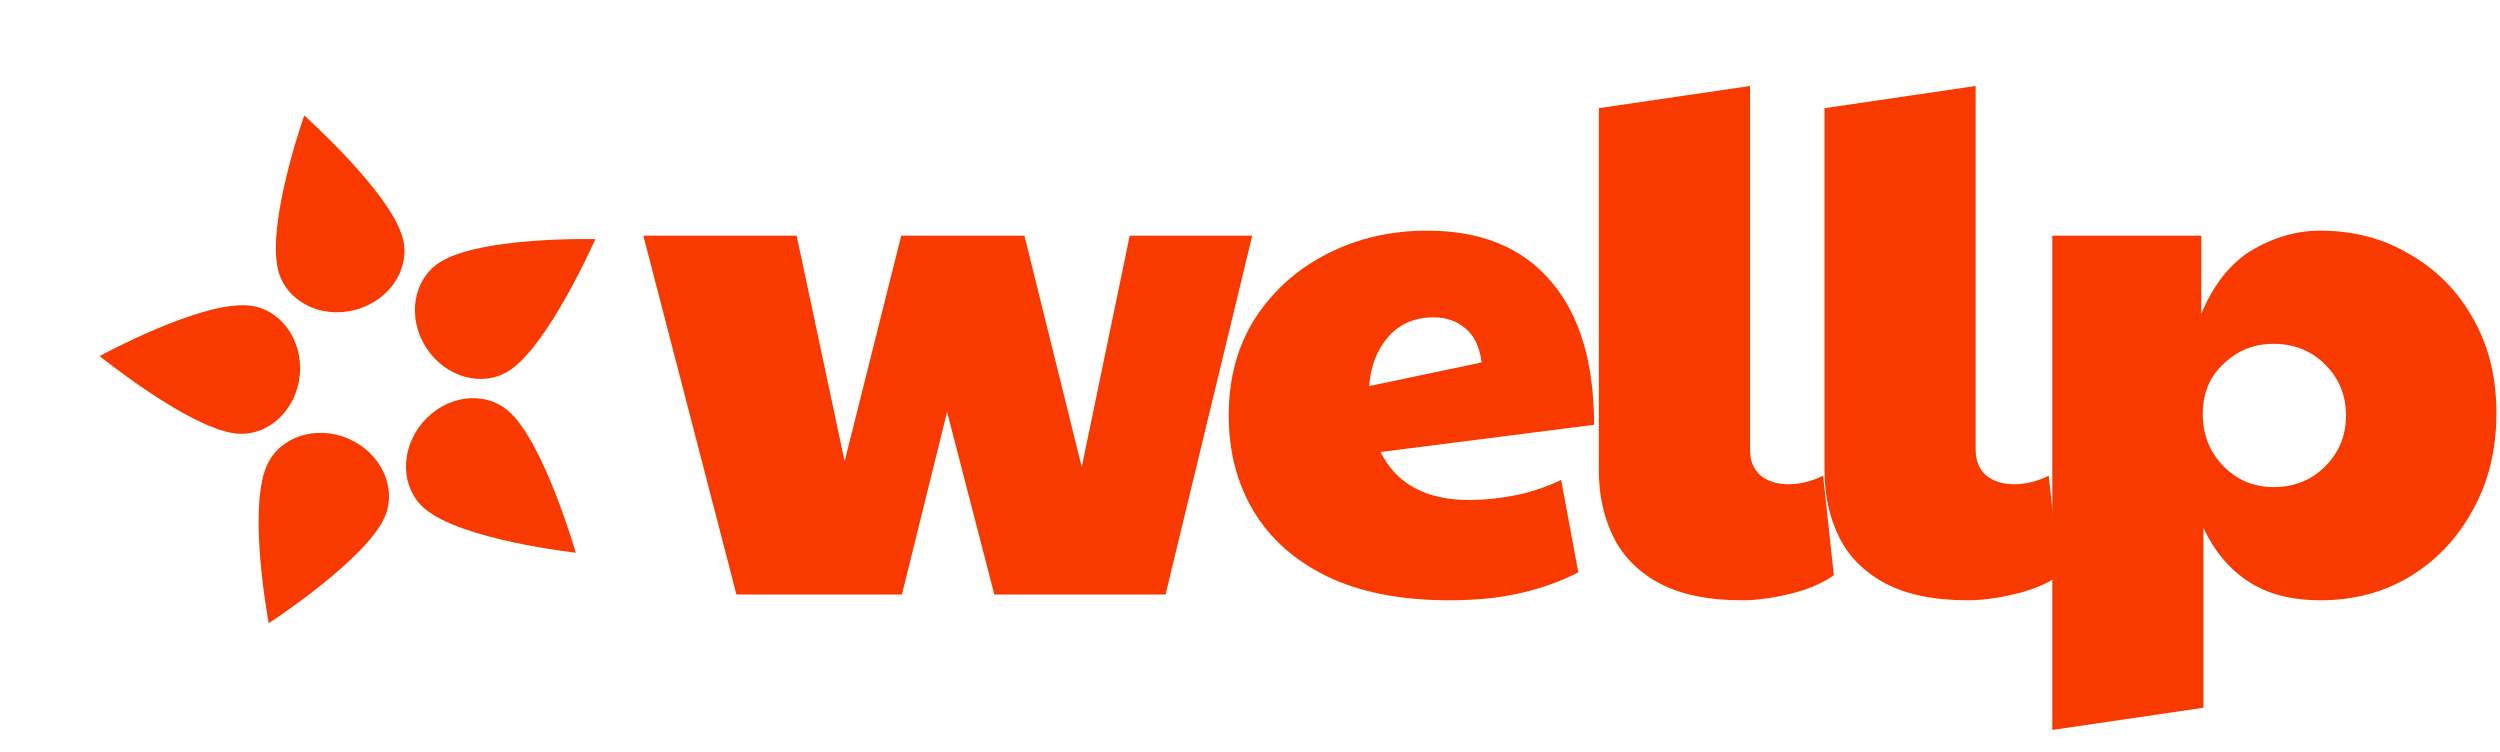
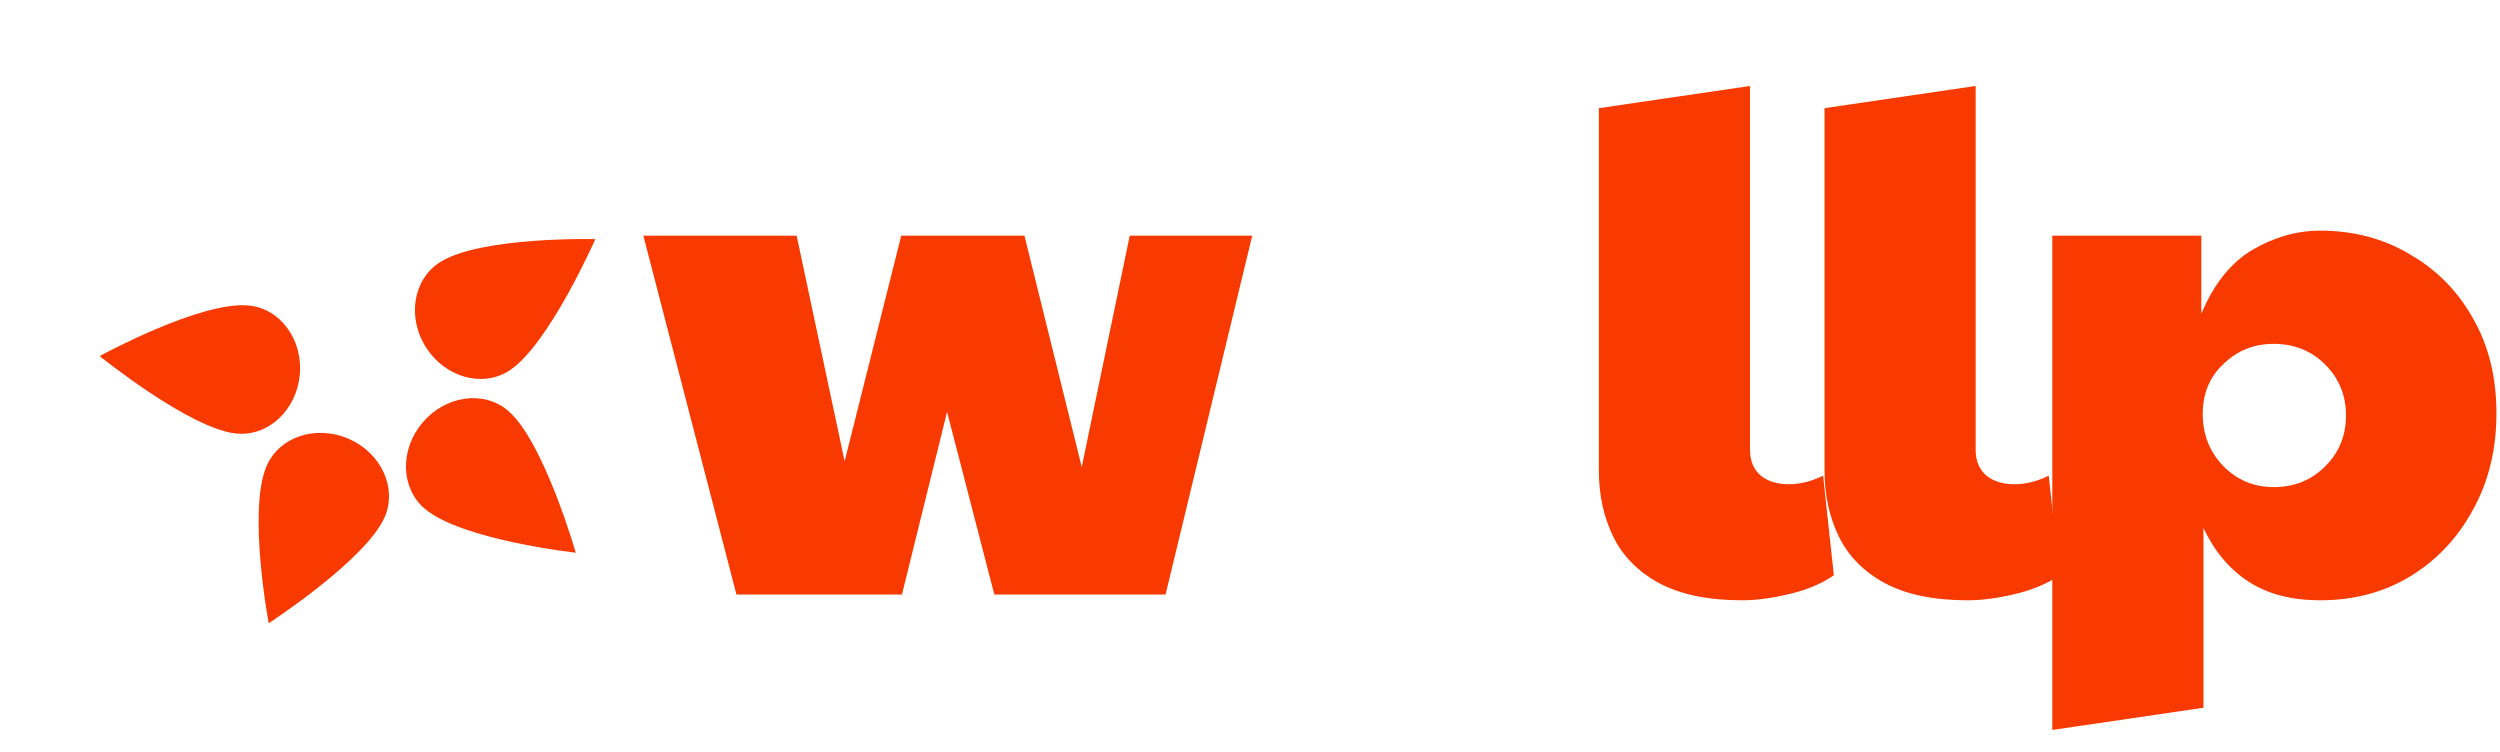
<svg xmlns="http://www.w3.org/2000/svg" width="349" height="105" viewBox="0 0 349 105" fill="none" color="#F83900">
  <path d="M307.602 98.8L286.502 101.9V32.9H307.302V43.8C309.035 39.667 311.402 36.7 314.402 34.9C317.469 33.1 320.635 32.2 323.902 32.2C328.569 32.2 332.735 33.3 336.402 35.5C340.135 37.633 343.069 40.6 345.202 44.4C347.402 48.2 348.502 52.633 348.502 57.7C348.502 62.767 347.402 67.267 345.202 71.2C343.069 75.133 340.135 78.233 336.402 80.5C332.735 82.7 328.569 83.8 323.902 83.8C319.902 83.8 316.569 82.933 313.902 81.2C311.235 79.467 309.135 76.967 307.602 73.7V98.8ZM317.402 68C320.269 68 322.669 67.033 324.602 65.1C326.535 63.167 327.502 60.8 327.502 58C327.502 55.2 326.535 52.833 324.602 50.9C322.669 48.967 320.269 48 317.402 48C314.669 48 312.335 48.933 310.402 50.8C308.469 52.6 307.502 54.933 307.502 57.8C307.502 60.667 308.469 63.1 310.402 65.1C312.335 67.033 314.669 68 317.402 68Z" fill="currentColor" />
  <path d="M274.703 83.8C269.97 83.8 266.103 83 263.103 81.4C260.17 79.8 258.036 77.633 256.703 74.9C255.37 72.167 254.703 69.1 254.703 65.7V15.1L275.803 12V62.8C275.803 64.333 276.303 65.533 277.303 66.4C278.303 67.2 279.603 67.6 281.203 67.6C282.803 67.6 284.403 67.2 286.003 66.4L287.503 80.3C285.903 81.433 283.87 82.3 281.403 82.9C278.936 83.5 276.703 83.8 274.703 83.8Z" fill="currentColor" />
  <path d="M243.203 83.8C238.47 83.8 234.603 83 231.603 81.4C228.67 79.8 226.536 77.633 225.203 74.9C223.87 72.167 223.203 69.1 223.203 65.7V15.1L244.303 12V62.8C244.303 64.333 244.803 65.533 245.803 66.4C246.803 67.2 248.103 67.6 249.703 67.6C251.303 67.6 252.903 67.2 254.503 66.4L256.003 80.3C254.403 81.433 252.37 82.3 249.903 82.9C247.436 83.5 245.203 83.8 243.203 83.8Z" fill="currentColor" />
-   <path d="M205.133 69.8C207.067 69.8 209.1 69.6 211.233 69.2C213.433 68.8 215.667 68.067 217.933 67L220.333 79.9C217.867 81.167 215.167 82.133 212.233 82.8C209.367 83.467 206.067 83.8 202.333 83.8C195.6 83.8 189.933 82.7 185.333 80.5C180.8 78.3 177.367 75.267 175.033 71.4C172.7 67.533 171.533 63.067 171.533 58C171.533 52.8 172.767 48.267 175.233 44.4C177.767 40.533 181.133 37.533 185.333 35.4C189.533 33.267 194.167 32.2 199.233 32.2C206.767 32.2 212.533 34.567 216.533 39.3C220.533 43.967 222.533 50.633 222.533 59.3L192.733 63.1C194.933 67.567 199.067 69.8 205.133 69.8ZM191.133 53.9L206.833 50.6C206.567 48.467 205.833 46.9 204.633 45.9C203.433 44.833 201.933 44.3 200.133 44.3C197.467 44.3 195.333 45.233 193.733 47.1C192.2 48.9 191.333 51.167 191.133 53.9Z" fill="currentColor" />
  <path d="M102.811 83L89.811 32.9H111.211L117.911 64.4L125.811 32.9H143.011L151.011 65.2L157.711 32.9H174.811L162.711 83H138.811L132.211 57.5L125.911 83H102.811Z" fill="currentColor" />
  <path d="M59.291 71.013C64.445 75.396 80.378 77.158 80.378 77.158C80.378 77.158 75.888 61.552 70.926 57.332C67.552 54.464 62.214 55.201 59.001 58.979C55.788 62.757 55.918 68.145 59.291 71.013Z" fill="currentColor" />
  <path d="M37.225 65.041C34.541 71.251 37.514 87.003 37.514 87.003C37.514 87.003 51.125 78.147 53.71 72.168C55.467 68.103 53.201 63.213 48.649 61.245C44.096 59.277 38.982 60.977 37.225 65.041Z" fill="currentColor" />
  <path d="M61.392 36.625C67.089 32.978 83.114 33.383 83.114 33.383C83.114 33.383 76.56 48.24 71.073 51.752C67.344 54.139 62.153 52.688 59.48 48.511C56.806 44.334 57.662 39.013 61.392 36.625Z" fill="currentColor" />
-   <path d="M38.845 37.778C37.138 31.232 42.474 16.116 42.474 16.116C42.474 16.116 54.578 26.941 56.223 33.244C57.341 37.529 54.357 42.017 49.558 43.269C44.759 44.521 39.963 42.063 38.845 37.778Z" fill="currentColor" />
  <path d="M34.708 42.646C27.973 42.012 13.91 49.708 13.91 49.708C13.91 49.708 26.539 59.916 33.025 60.526C37.433 60.941 41.384 57.275 41.849 52.338C42.313 47.4 39.116 43.061 34.708 42.646Z" fill="currentColor" />
</svg>